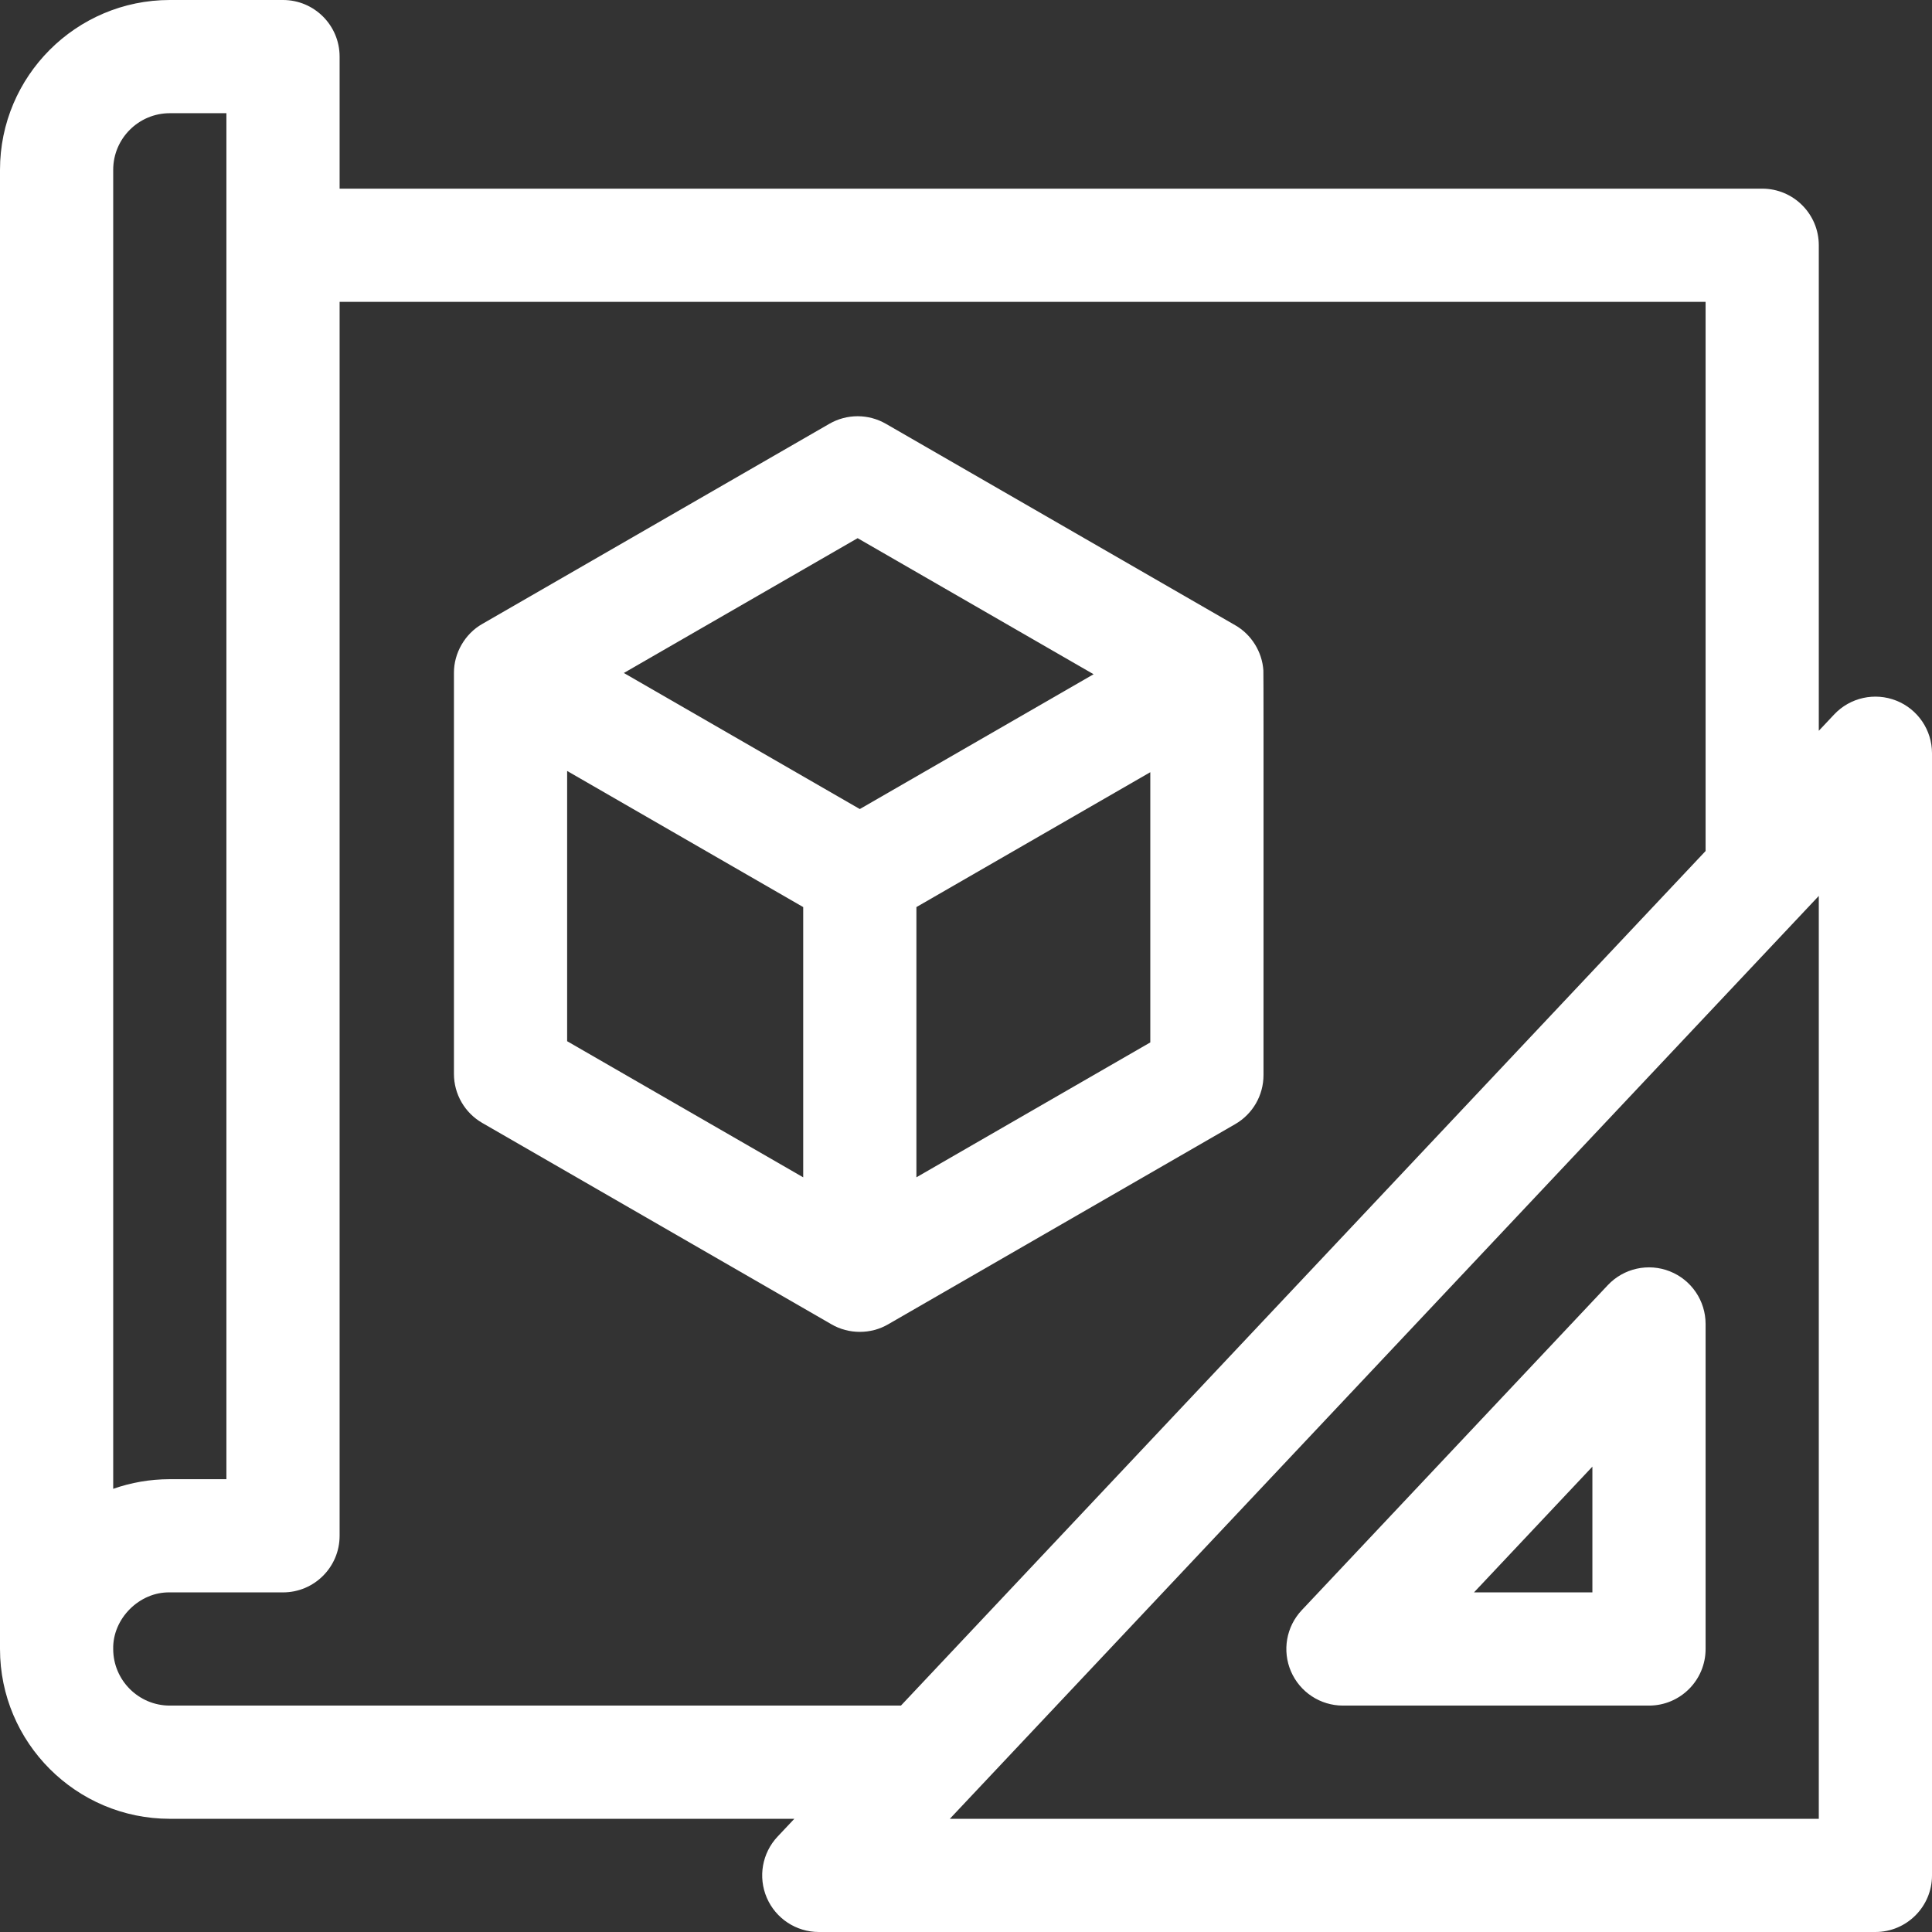
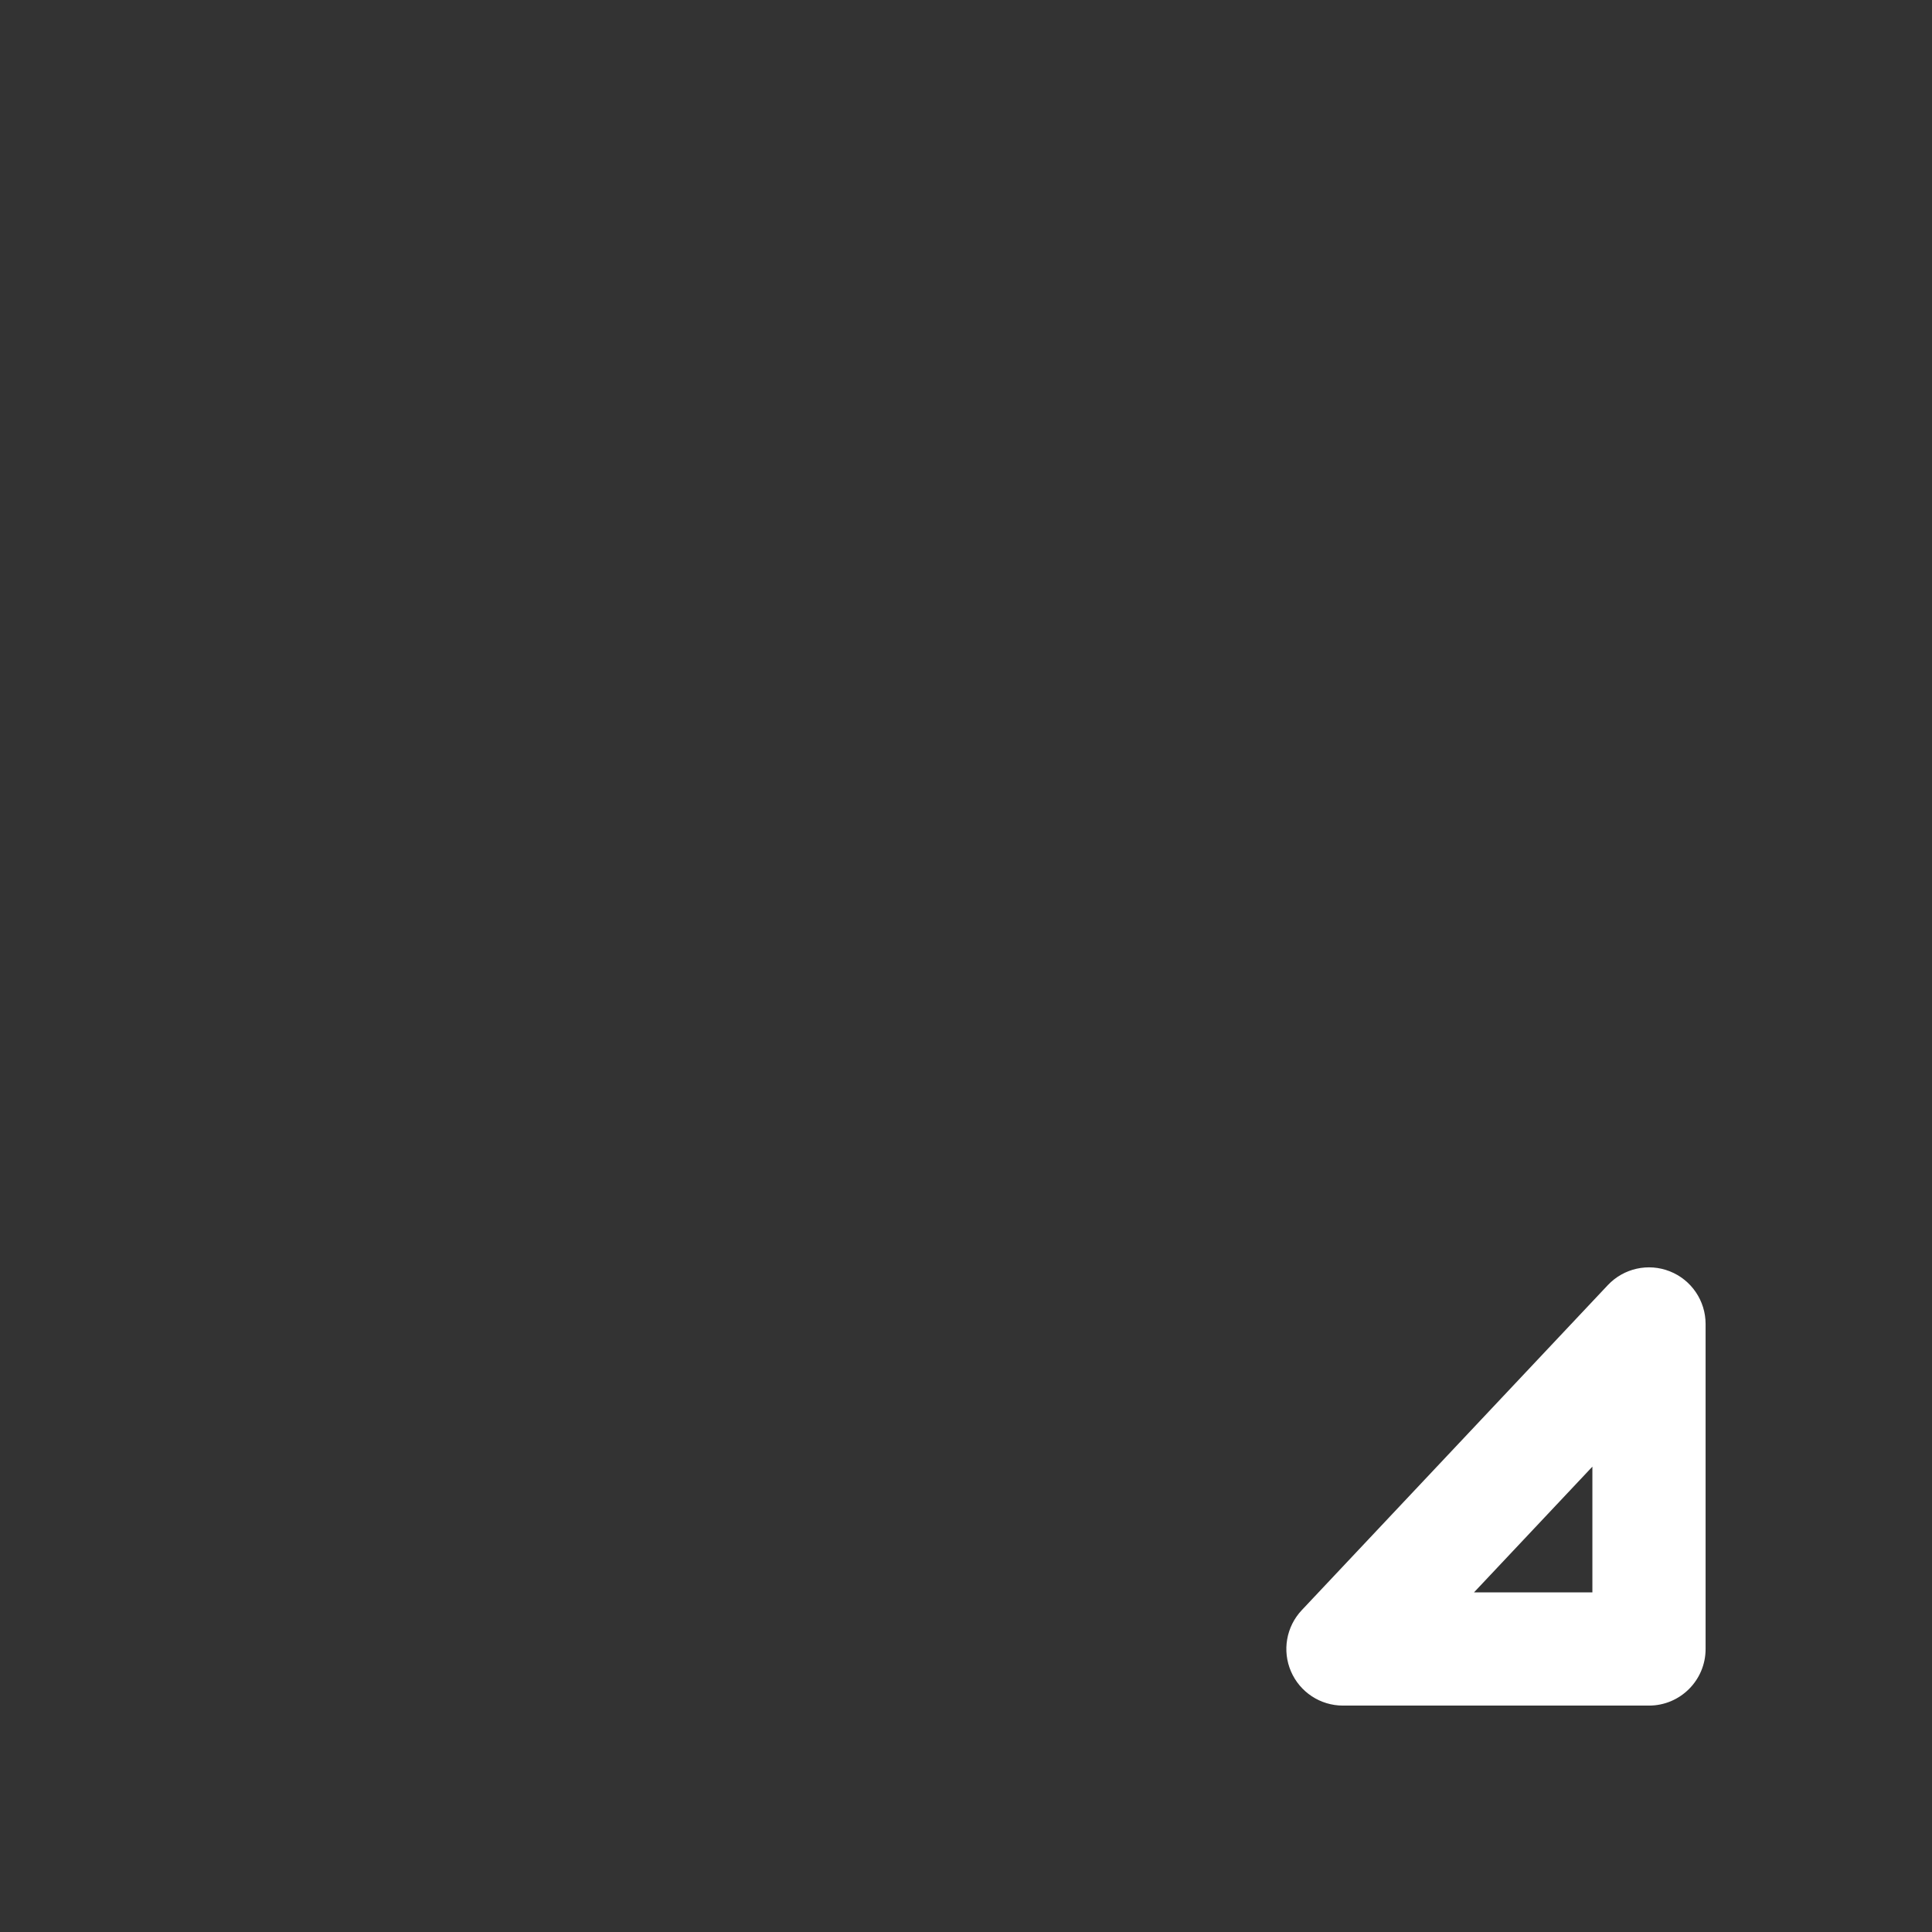
<svg xmlns="http://www.w3.org/2000/svg" id="Capa_1" enable-background="new 0 0 512 512" height="512" viewBox="0 0 512 512" width="512">
  <rect x="0" y="0" width="512" height="512" fill="#333333" stroke="none" />
  <g>
-     <path style="fill:#ffffff" d="m334.806 177.68c-.305-4.918-3.182-9.557-7.474-11.994l-92.56-53.374c-4.637-2.675-10.35-2.675-14.986 0l-91.981 53.041c-4.59 2.6-7.541 7.726-7.507 12.994v106.249c0 5.362 2.862 10.316 7.507 12.994l92.543 53.366c4.545 2.667 10.455 2.672 15.003.008l91.982-53.052c4.645-2.679 7.506-7.632 7.506-12.994-.033-1.471.064-105.831-.033-107.238zm-107.527-35.059 62.532 36.059-61.955 35.726-62.531-36.059zm-76.981 61.691 62.559 36.075v71.618l-62.559-36.075zm154.541 71.941-61.982 35.749v-71.616l61.982-35.742z" />
-     <path style="fill:#ffffff" d="m502.531 185.673c-5.716-2.267-12.235-.818-16.452 3.66l-4.079 4.333v-128.671c0-8.284-6.716-15-15-15h-377v-34.995c0-8.284-6.716-15-15-15h-30c-24.813 0-45 20.187-45 45v20 341.998 30 .001.002c0 24.813 20.187 45 45 45h165.509l-4.442 4.717c-4.103 4.357-5.223 10.736-2.85 16.231 2.373 5.494 7.785 9.052 13.771 9.052h280.012c8.284 0 15-6.716 15-15v-297.385c0-6.149-3.753-11.675-9.469-13.943zm-472.531-140.673c0-8.271 6.729-15 15-15h15v361.998h-15c-.031 0-.062.005-.093.005-5.158.01-10.181.885-14.907 2.552v-329.555zm15 407c-8.271 0-15-6.729-15-15-.17-8.057 6.946-15.165 15-15h30c8.284 0 15-6.716 15-15v-.001s0-.001 0-.001v-327.003h362v145.532l-213.243 226.473zm437 30h-230.285l230.285-244.572z" />
-     <path style="fill:#ffffff" d="m342.124 442.948c2.373 5.495 7.785 9.052 13.771 9.052h81.105c8.284 0 15-6.716 15-15v-86.137c0-6.149-3.753-11.675-9.469-13.943-5.715-2.268-12.236-.818-16.452 3.66l-81.105 86.137c-4.103 4.358-5.223 10.737-2.85 16.231zm79.876-54.273v33.325h-31.379z" />
+     <path style="fill:#ffffff" d="m342.124 442.948c2.373 5.495 7.785 9.052 13.771 9.052h81.105c8.284 0 15-6.716 15-15v-86.137c0-6.149-3.753-11.675-9.469-13.943-5.715-2.268-12.236-.818-16.452 3.66l-81.105 86.137c-4.103 4.358-5.223 10.737-2.85 16.231zm79.876-54.273v33.325h-31.379" />
  </g>
</svg>